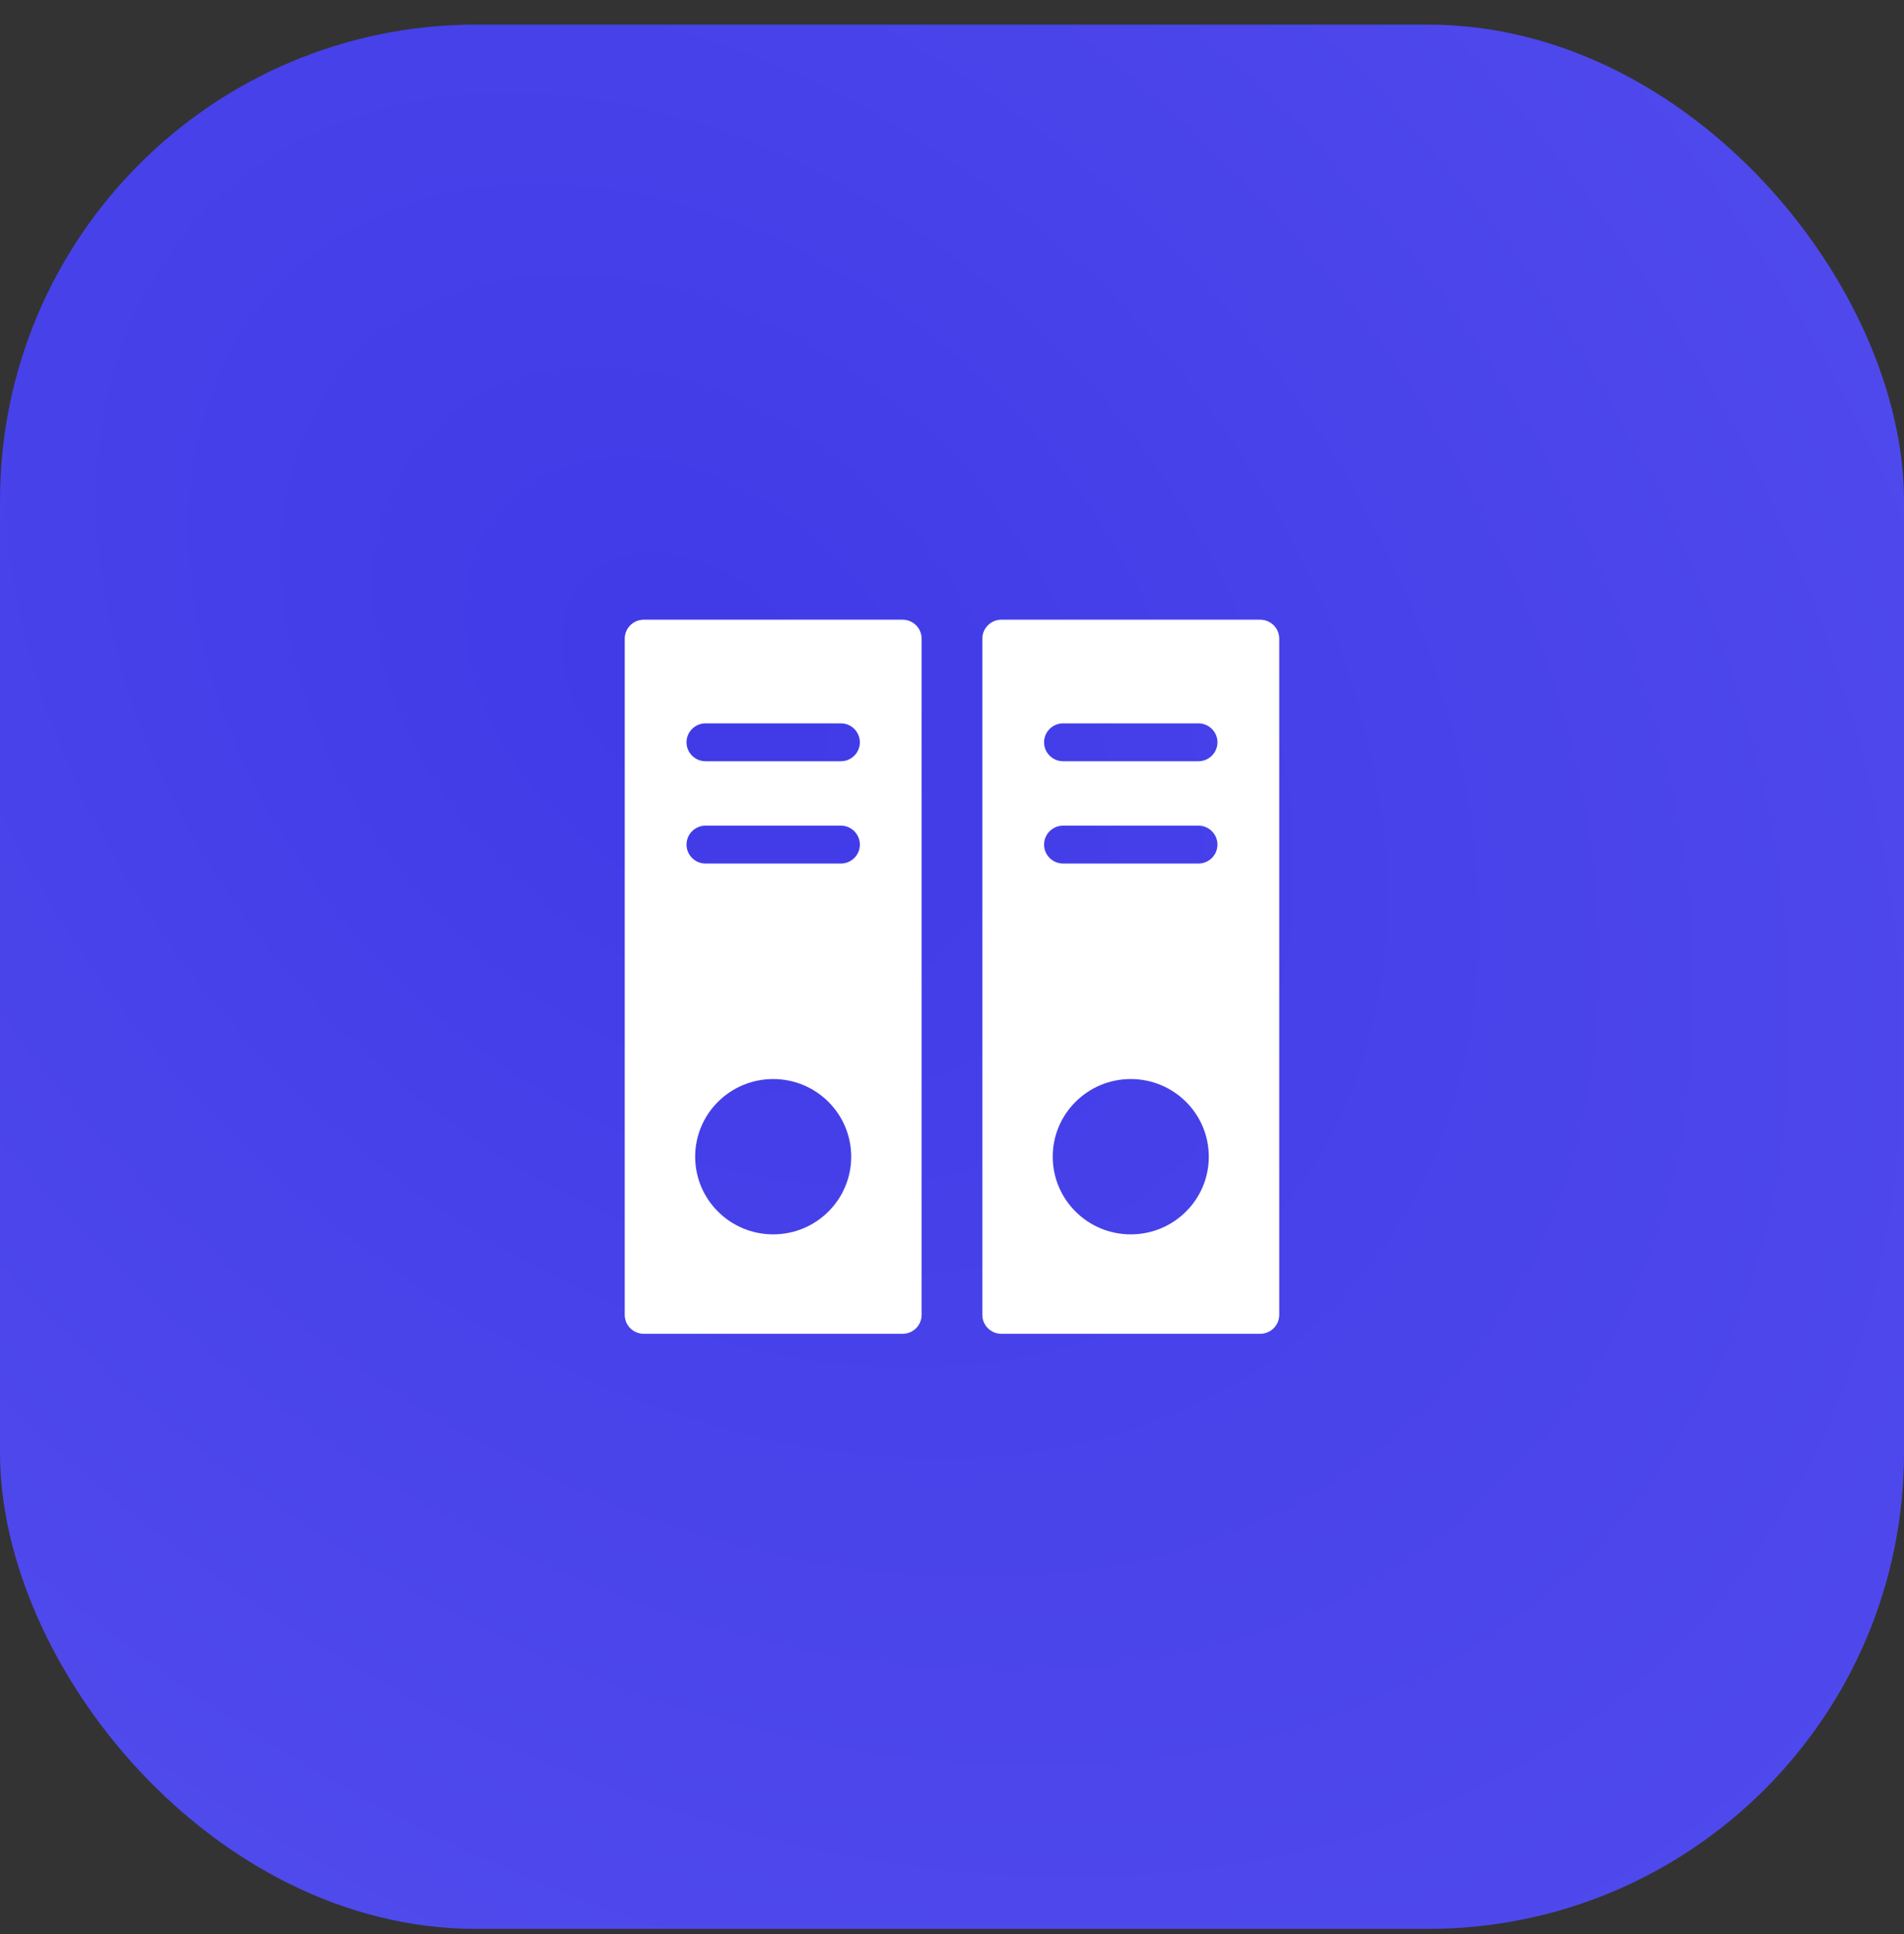
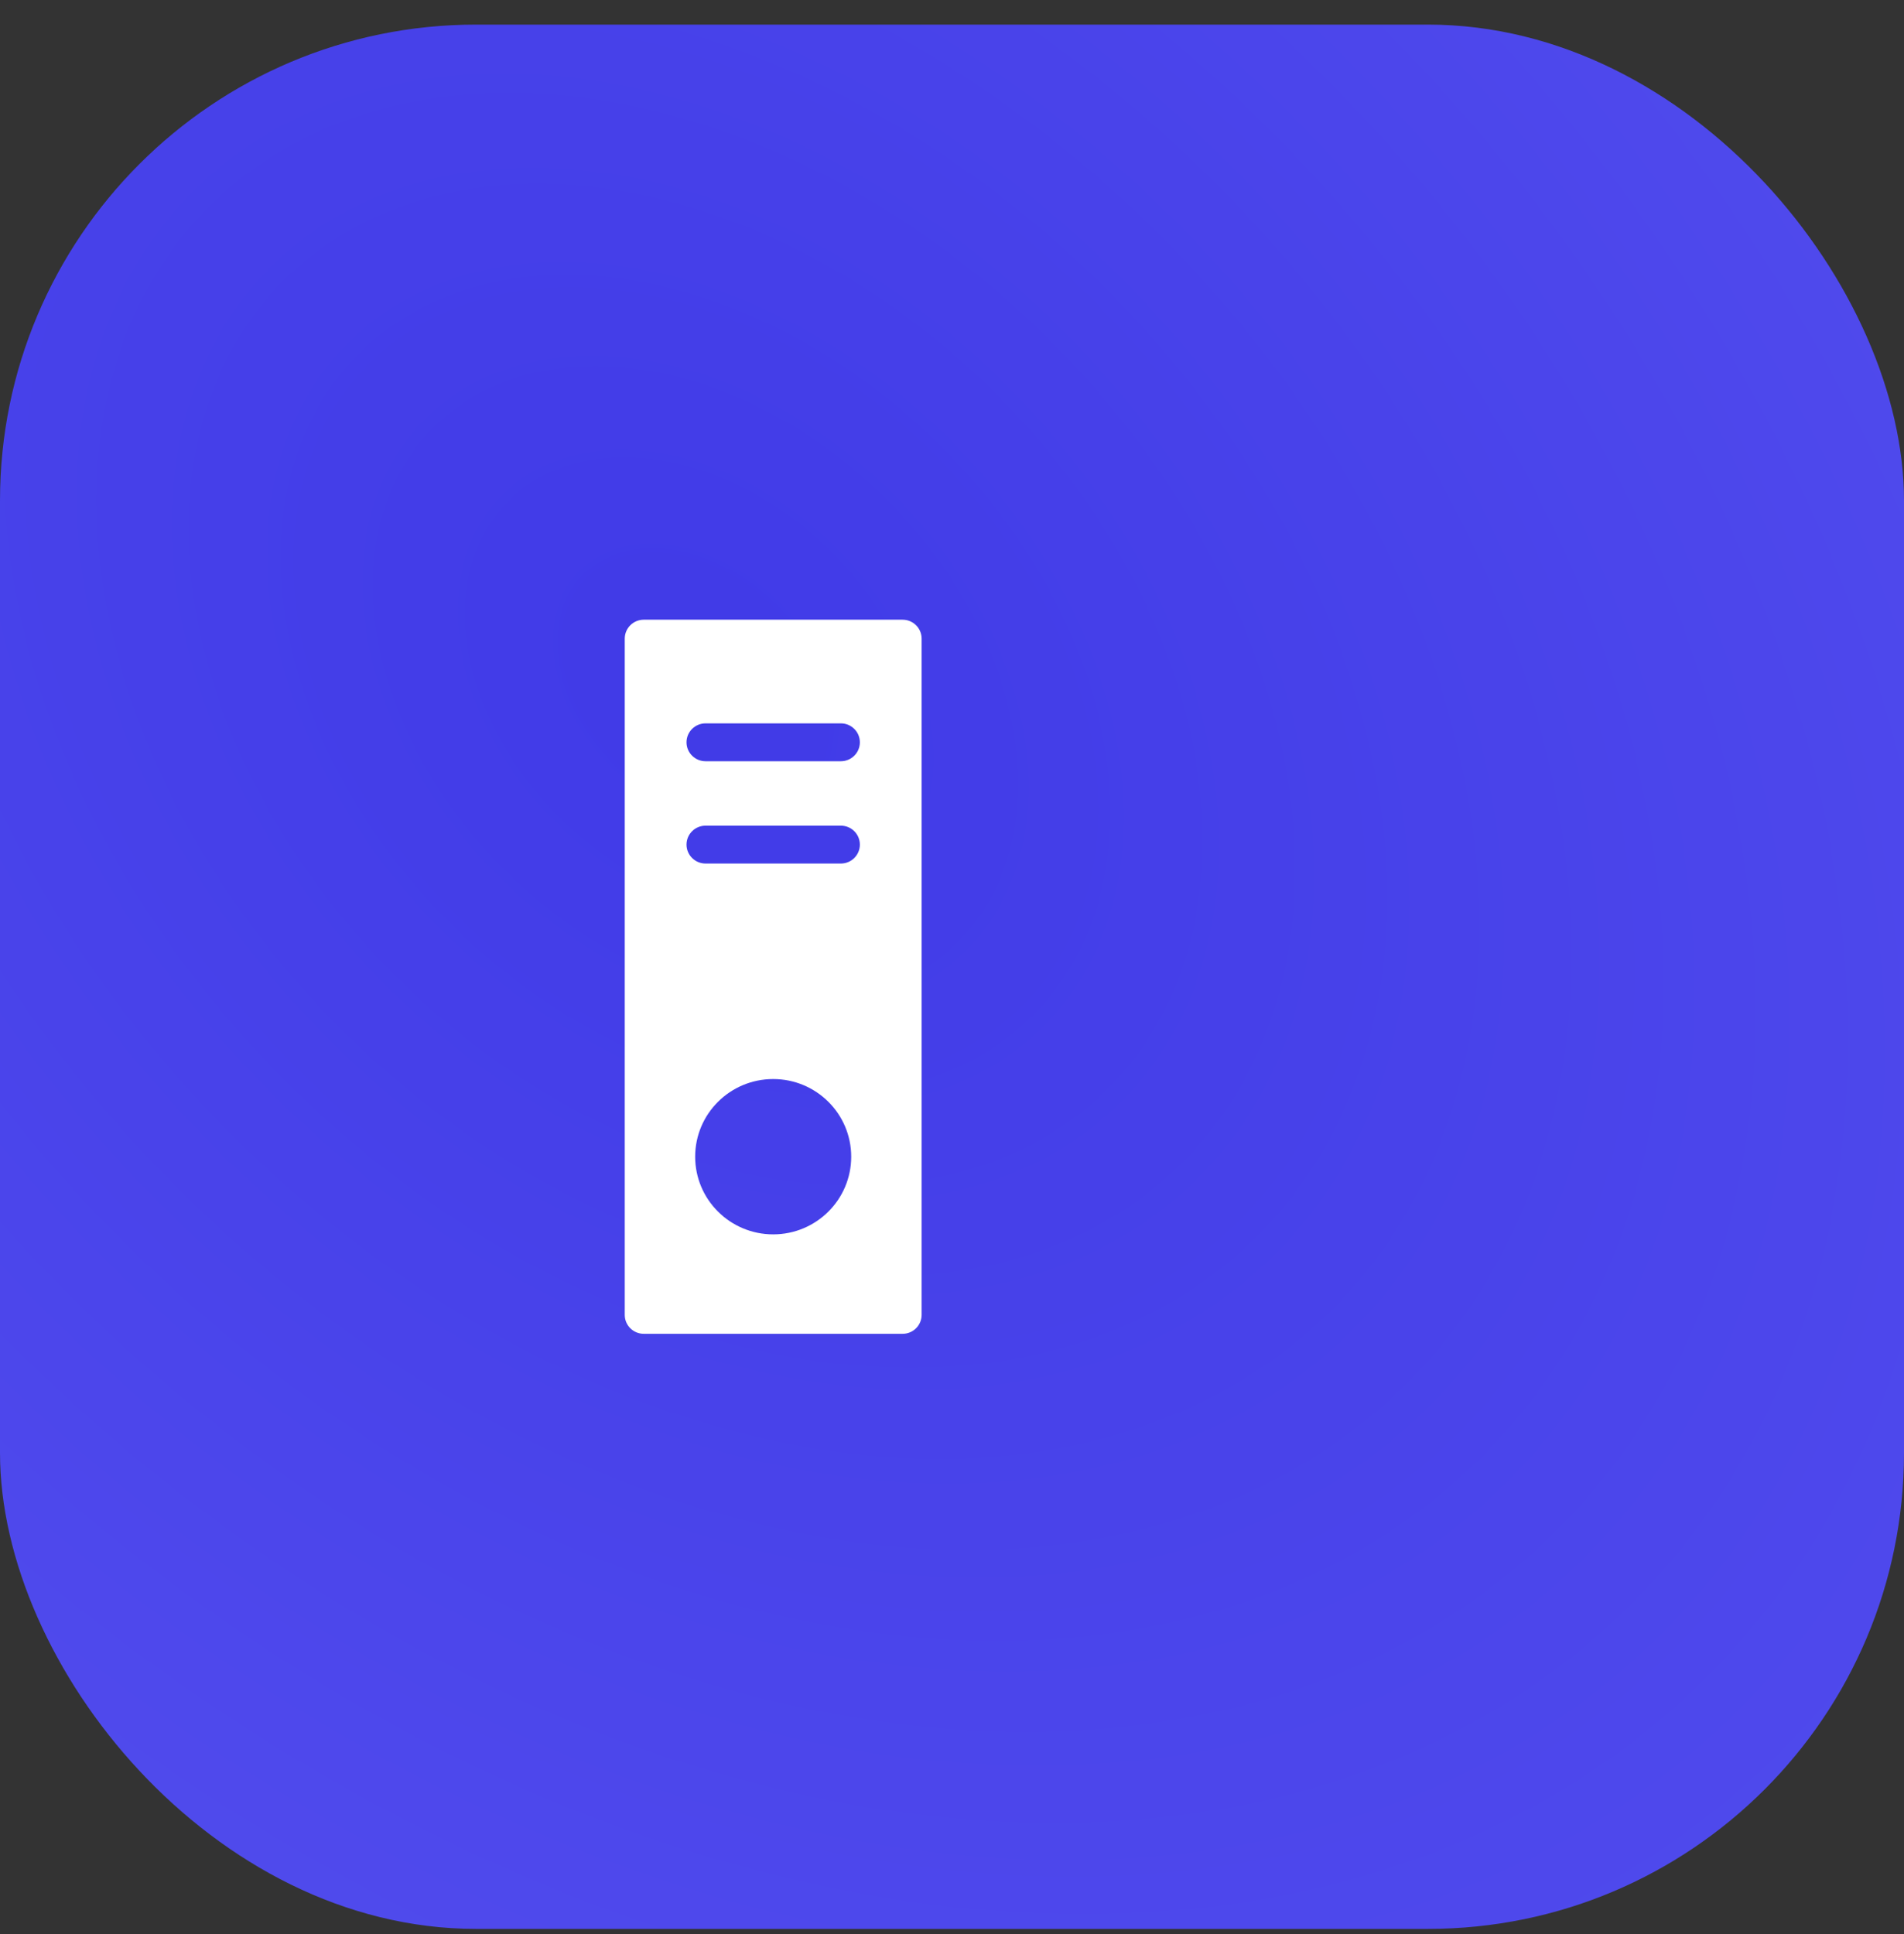
<svg xmlns="http://www.w3.org/2000/svg" width="64" height="65" viewBox="0 0 64 65" fill="none">
  <rect x="0" y="0" width="64" height="65" fill="#333333" stroke="none" />
  <rect y="0.827" width="64" height="64" rx="16" fill="url(#paint0_radial_1_580)" />
  <path d="M30.339 20.827H21.64C21.287 20.827 21 21.112 21 21.464V44.191C21 44.542 21.286 44.827 21.64 44.827H30.34C30.693 44.827 30.979 44.542 30.979 44.191V21.464C30.979 21.112 30.693 20.827 30.339 20.827ZM25.99 41.485C24.541 41.485 23.367 40.316 23.367 38.875C23.367 37.433 24.541 36.265 25.99 36.265C27.438 36.265 28.612 37.433 28.612 38.875C28.612 40.316 27.438 41.485 25.99 41.485ZM28.264 29.022H23.716C23.363 29.022 23.076 28.737 23.076 28.386C23.076 28.034 23.363 27.749 23.716 27.749H28.264C28.617 27.749 28.903 28.034 28.903 28.386C28.903 28.737 28.617 29.022 28.264 29.022ZM28.264 25.584H23.716C23.363 25.584 23.076 25.299 23.076 24.948C23.076 24.596 23.363 24.311 23.716 24.311H28.264C28.617 24.311 28.903 24.596 28.903 24.948C28.903 25.299 28.617 25.584 28.264 25.584Z" fill="white" />
-   <path d="M42.359 20.827H33.659C33.306 20.827 33.02 21.112 33.02 21.464V44.191C33.02 44.542 33.306 44.827 33.659 44.827H42.359C42.712 44.827 42.999 44.542 42.999 44.191V21.464C42.999 21.112 42.712 20.827 42.359 20.827ZM38.009 41.485C36.56 41.485 35.386 40.316 35.386 38.875C35.386 37.433 36.56 36.265 38.009 36.265C39.458 36.265 40.632 37.433 40.632 38.875C40.632 40.316 39.458 41.485 38.009 41.485ZM40.283 29.022H35.735C35.382 29.022 35.095 28.737 35.095 28.386C35.095 28.034 35.382 27.749 35.735 27.749H40.283C40.636 27.749 40.923 28.034 40.923 28.386C40.922 28.737 40.636 29.022 40.283 29.022ZM40.283 25.584H35.735C35.382 25.584 35.095 25.299 35.095 24.948C35.095 24.596 35.382 24.311 35.735 24.311H40.283C40.636 24.311 40.923 24.596 40.923 24.948C40.922 25.299 40.636 25.584 40.283 25.584Z" fill="white" />
  <defs>
    <radialGradient id="paint0_radial_1_580" cx="0" cy="0" r="1" gradientUnits="userSpaceOnUse" gradientTransform="translate(23.056 22.731) rotate(43.039) scale(116.754 80.557)">
      <stop stop-color="#403AE7" />
      <stop offset="1" stop-color="#5F5AF2" />
    </radialGradient>
  </defs>
</svg>